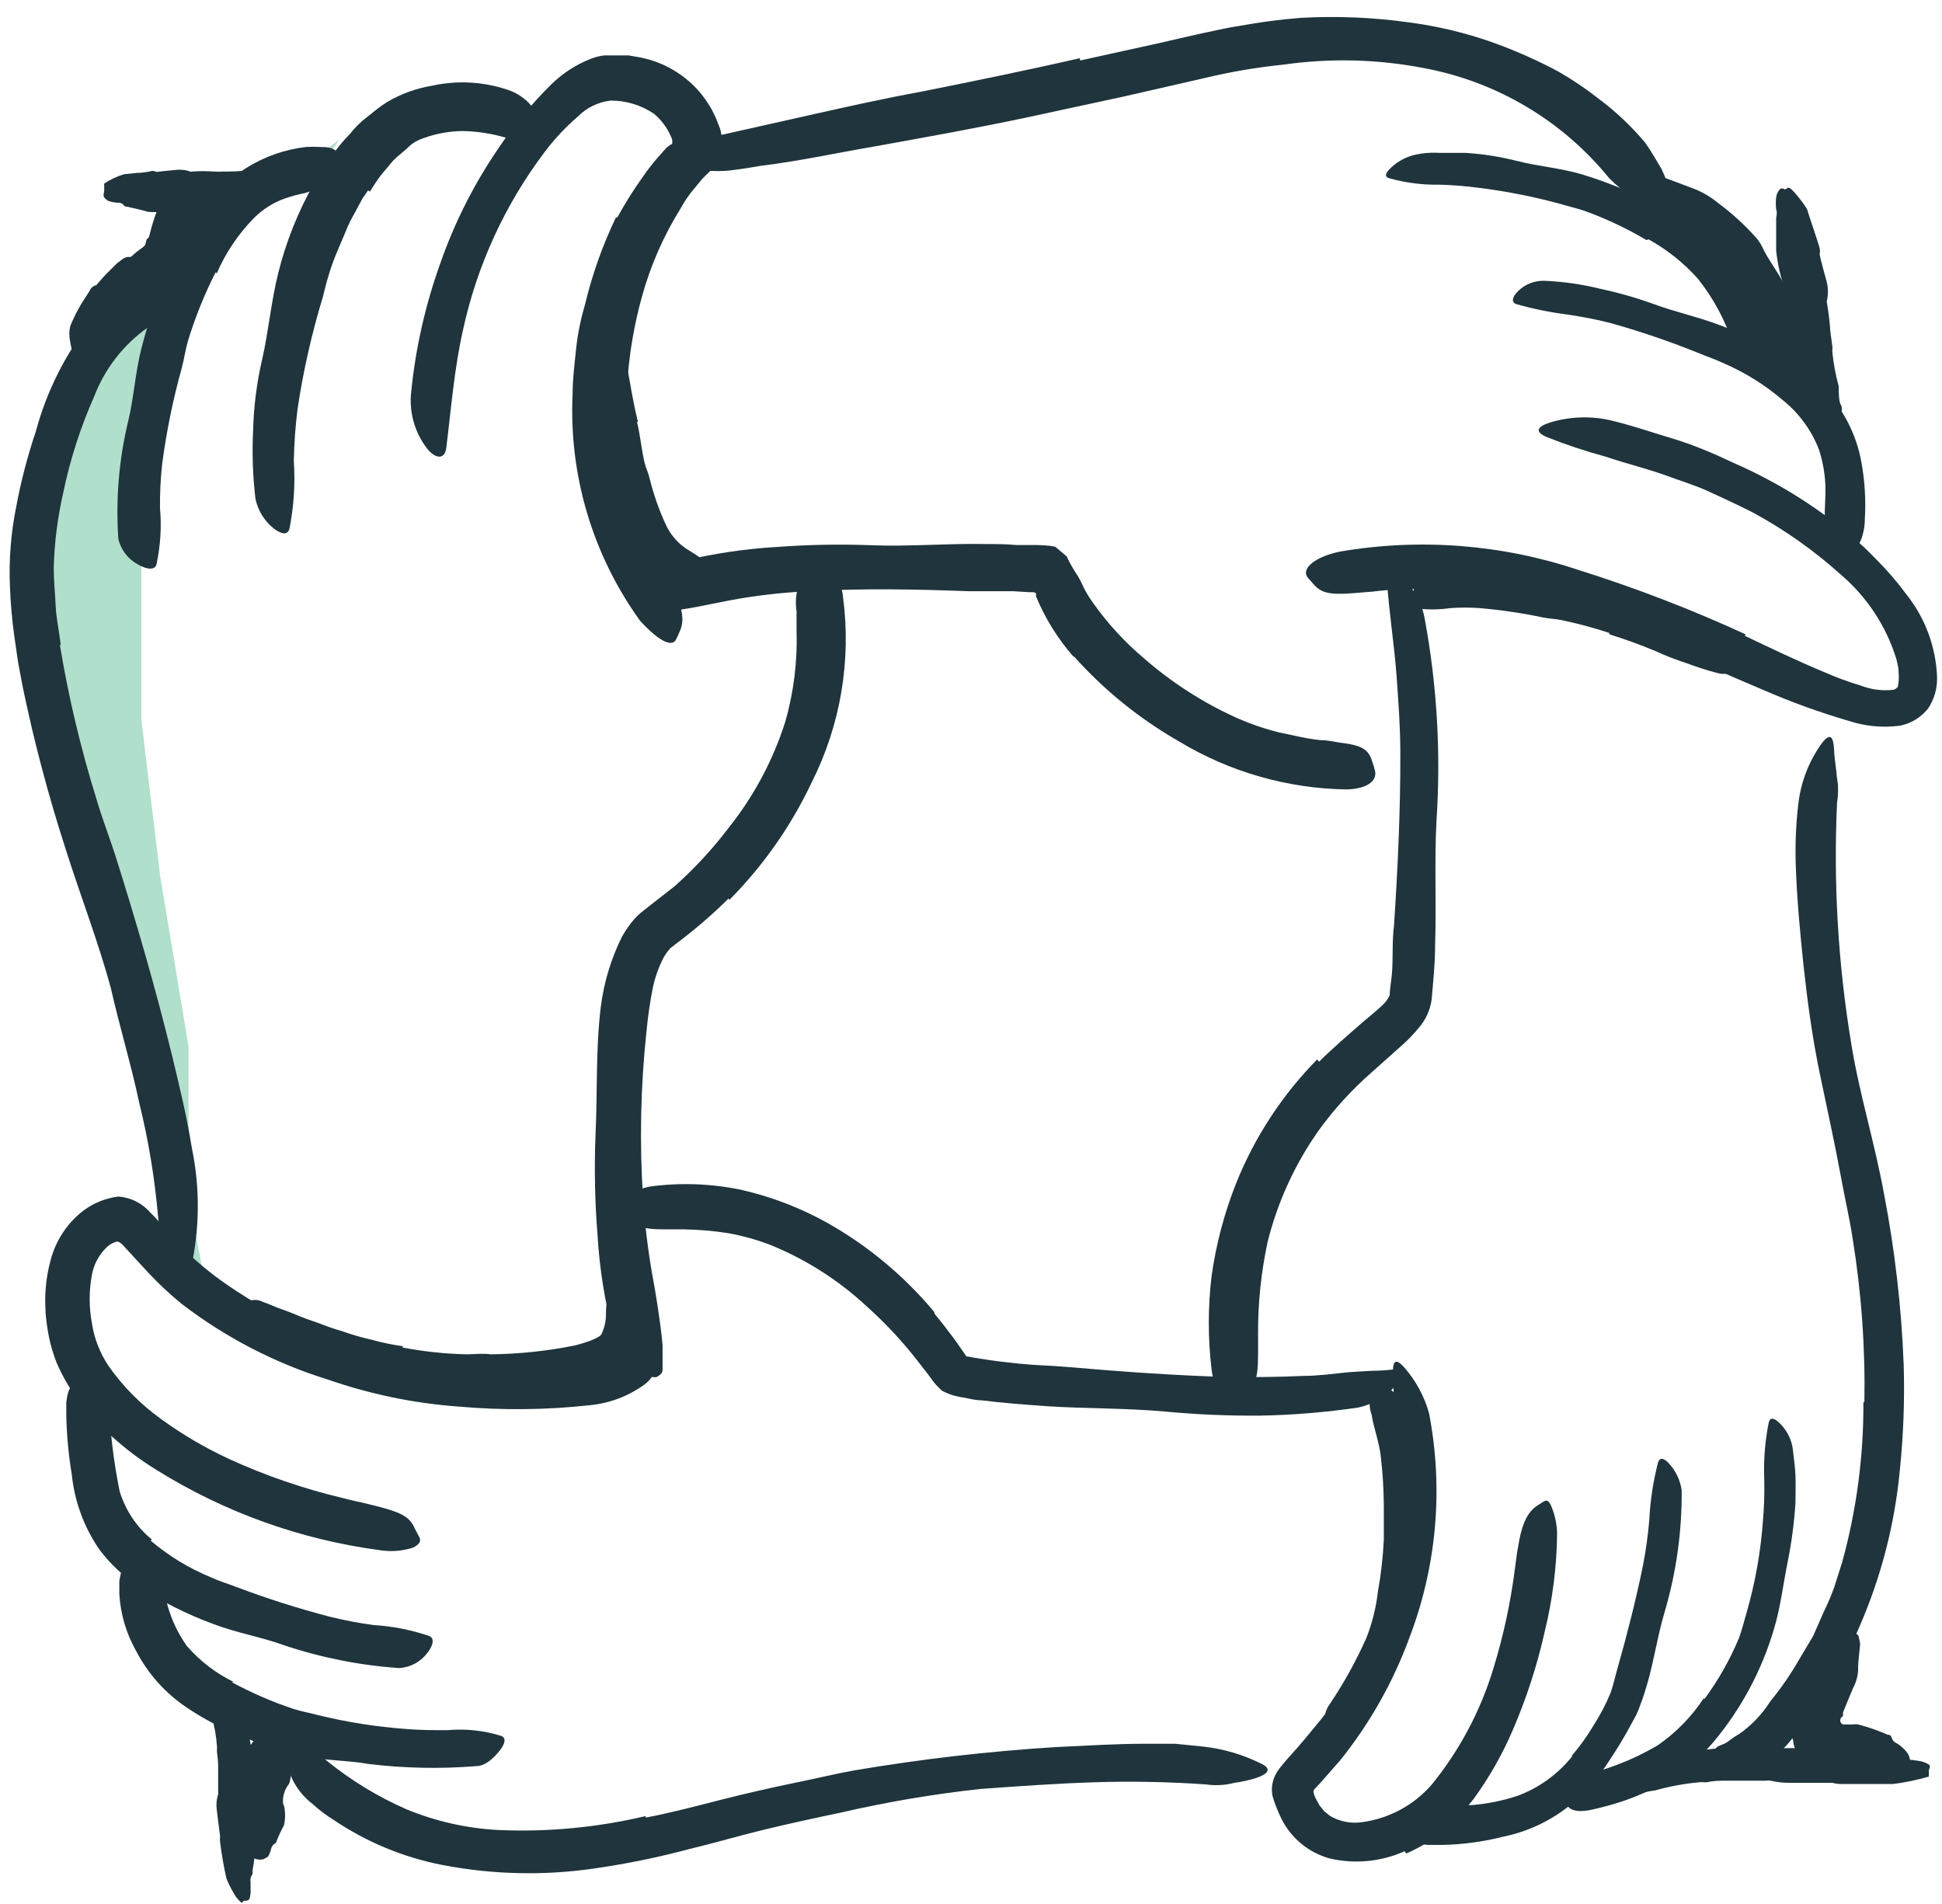
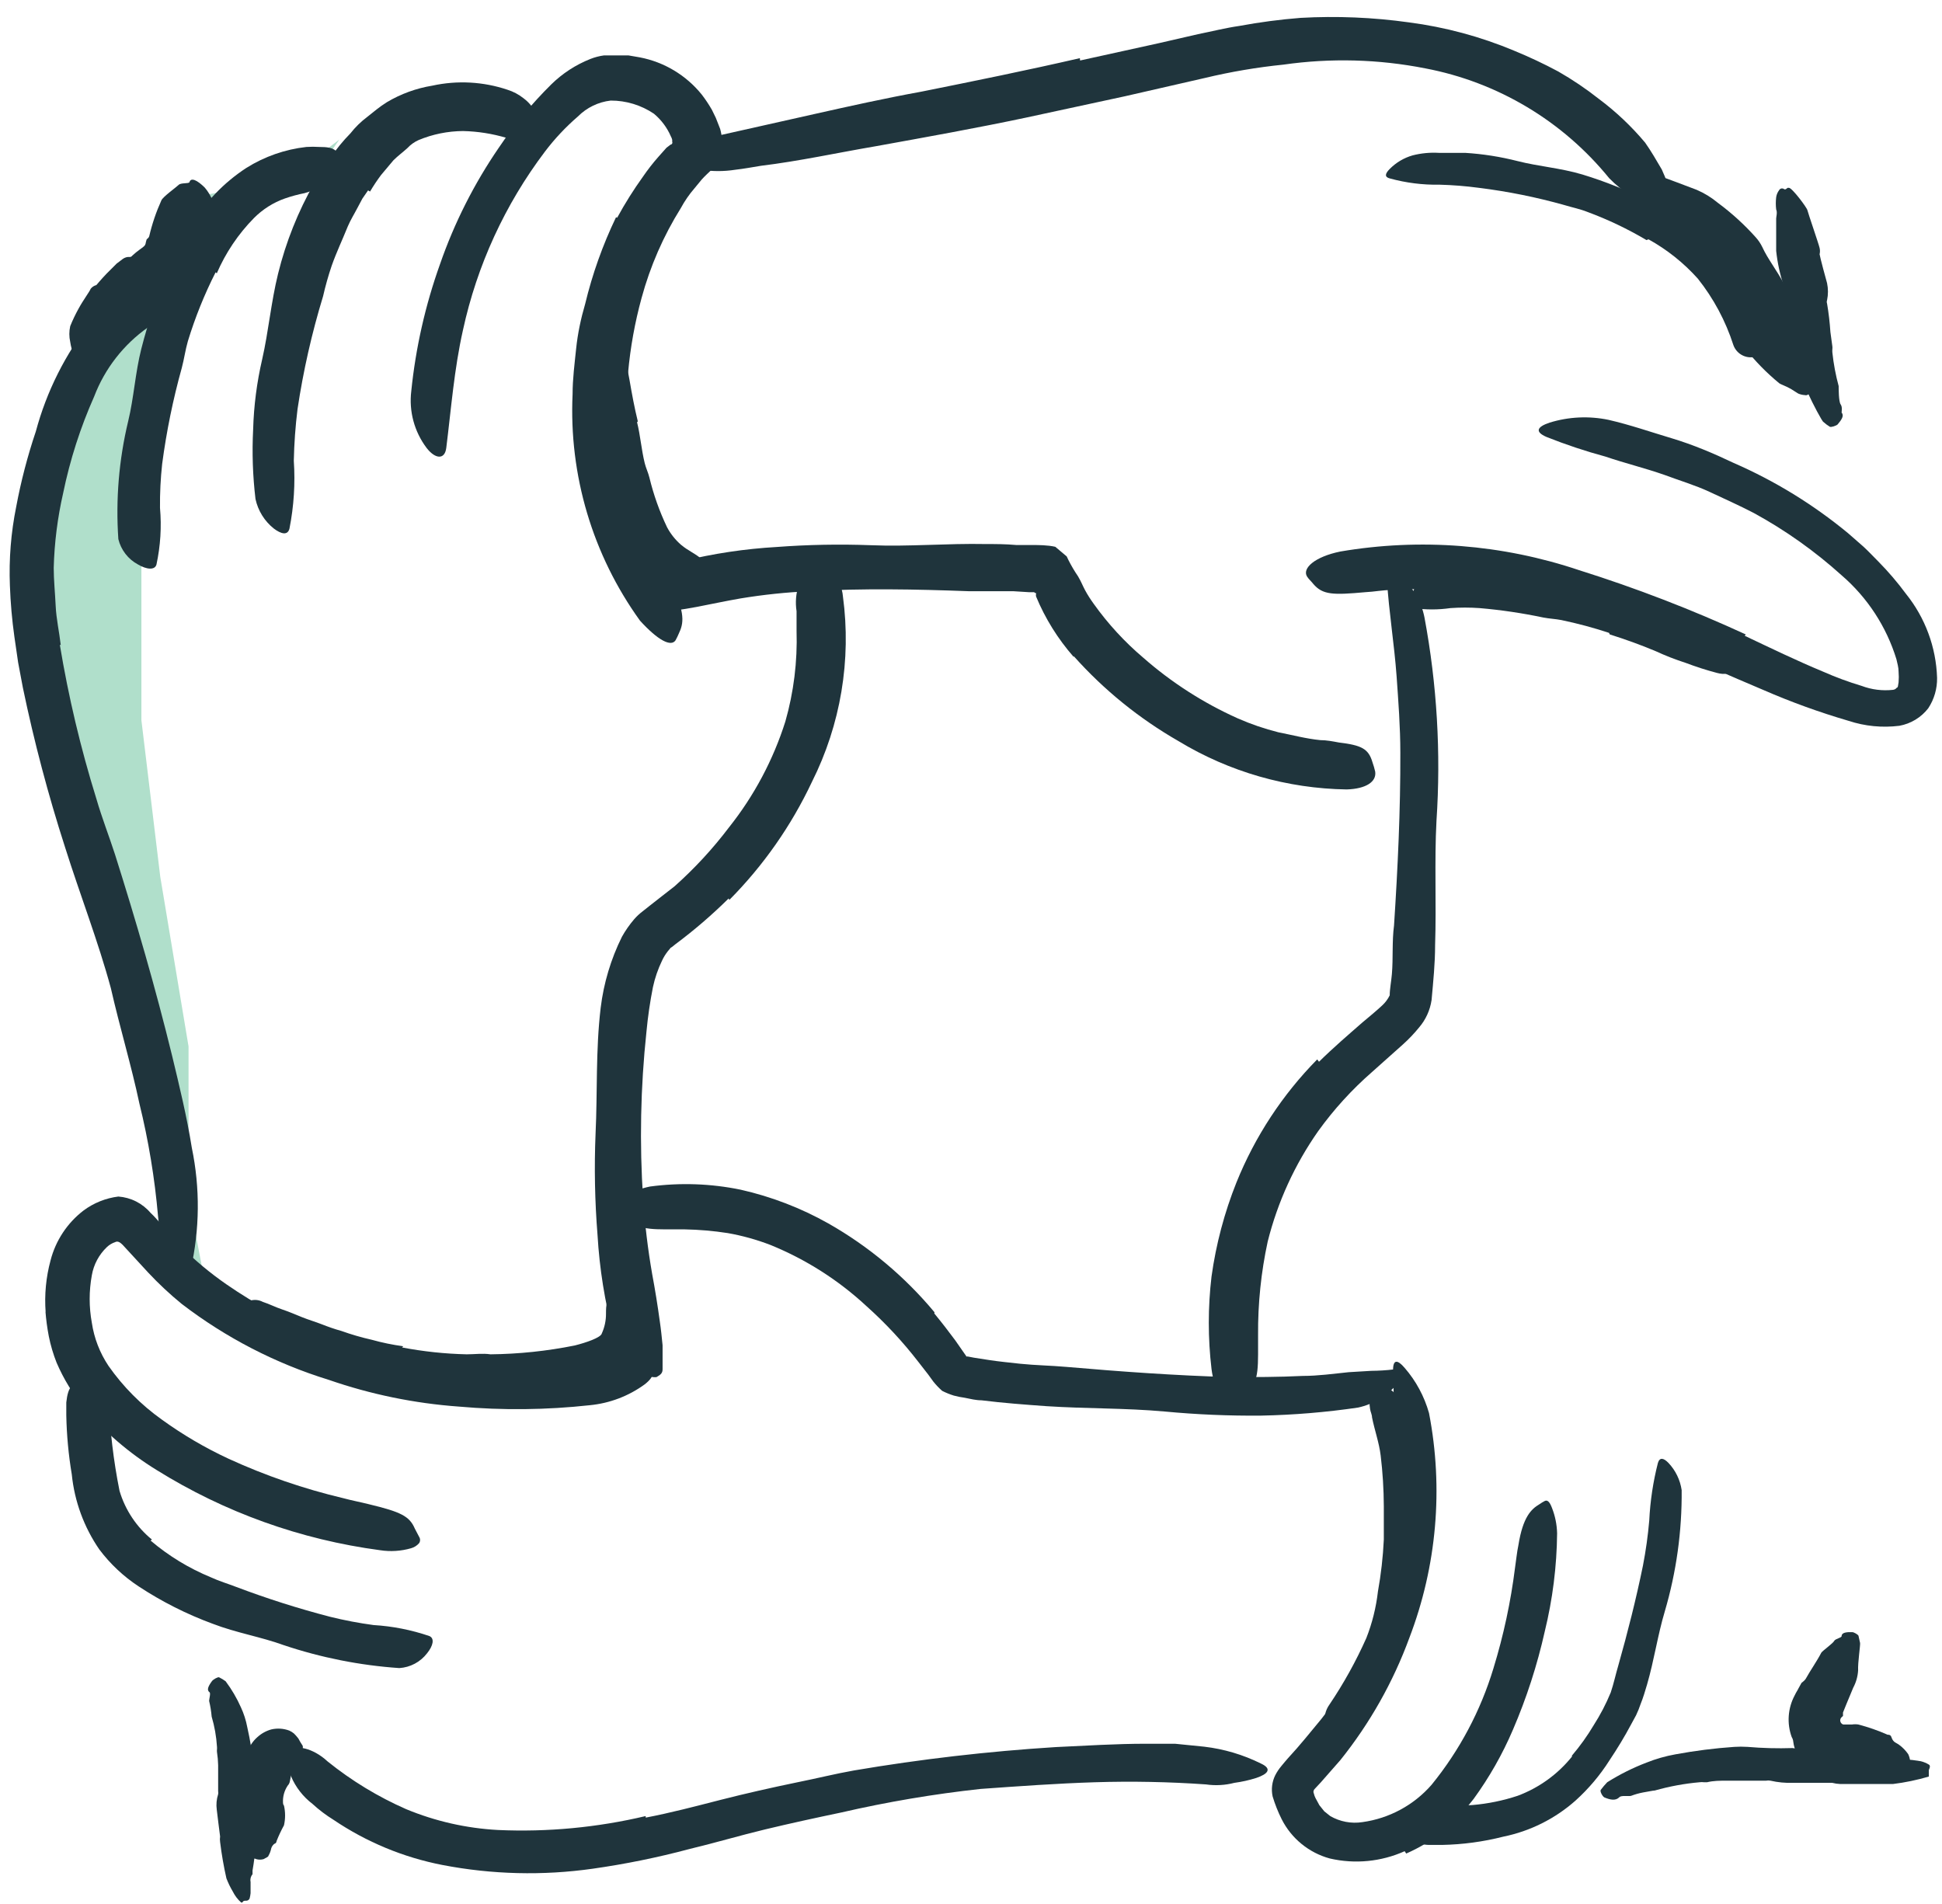
<svg xmlns="http://www.w3.org/2000/svg" width="103" height="101" viewBox="0 0 103 101" fill="none">
  <path d="M3.568 19.363L10 10.5L16.699 9.267L18 7.4L10 13.5L7.5 24.5V38.2L8.5 46.5L10 55.5V63.5L11.061 69L8.5 65.5V60L2 29.863L3.568 19.363Z" fill="#B0DFCB" />
  <path d="M16.062 93.023C16.218 93.023 16.062 93.294 15.822 93.576C15.68 93.697 15.518 93.792 15.343 93.857H14.989C14.887 93.806 14.783 93.761 14.676 93.722C14.603 93.722 14.53 93.722 14.499 93.722C14.537 93.668 14.572 93.613 14.603 93.555C14.666 93.451 14.697 93.43 14.728 93.367C14.749 93.316 14.766 93.264 14.78 93.211C14.782 93.187 14.782 93.162 14.78 93.138C14.78 93.055 14.78 93.138 14.78 93.138C14.809 93.2 14.848 93.256 14.895 93.305C14.978 93.43 15.041 93.451 15.187 93.576C15.251 93.639 15.325 93.692 15.406 93.732C15.479 93.732 15.572 93.816 15.541 93.816C15.541 93.816 15.541 93.909 15.489 93.982C15.437 94.055 15.416 94.295 15.374 94.472C15.36 94.558 15.32 94.638 15.26 94.701C15.08 94.968 14.992 95.287 15.01 95.608C15.01 95.608 15.01 95.712 15.062 95.764C15.14 96.107 15.14 96.463 15.062 96.806C14.913 97.079 14.78 97.361 14.666 97.65C14.666 97.65 14.666 97.744 14.582 97.775C14.499 97.807 14.405 97.942 14.384 98.036C14.357 98.171 14.308 98.302 14.239 98.421C14.239 98.484 14.082 98.536 13.988 98.599C13.856 98.639 13.714 98.639 13.582 98.599C13.488 98.536 13.342 98.599 13.228 98.599H13.092C12.87 98.358 12.687 98.083 12.55 97.786L12.488 97.213C12.488 96.921 12.425 96.619 12.404 96.556C12.384 96.494 12.404 96.421 12.477 96.358C12.55 96.296 12.384 95.441 12.394 95.399C12.404 95.358 12.394 95.014 12.571 94.847C12.58 94.831 12.585 94.813 12.585 94.795C12.585 94.777 12.58 94.759 12.571 94.743C12.596 94.384 12.68 94.032 12.821 93.701C12.884 93.534 12.905 93.347 12.967 93.149C12.967 93.149 13.019 93.149 13.04 93.065C13.061 92.982 13.113 92.982 13.123 92.94C13.222 92.626 13.406 92.344 13.655 92.127C13.866 91.936 14.12 91.796 14.395 91.721C14.71 91.649 15.04 91.671 15.343 91.784C15.433 91.824 15.517 91.877 15.593 91.94C15.675 92.022 15.751 92.109 15.822 92.2C15.892 92.333 15.968 92.462 16.052 92.586C16.093 92.659 15.999 93.013 16.062 93.023Z" fill="#1F343C" />
  <path d="M33.788 22.393C33.965 23.101 34.017 23.841 34.194 24.56C34.257 24.821 34.382 25.071 34.444 25.331C34.664 26.24 34.978 27.124 35.382 27.968C35.57 28.32 35.821 28.634 36.122 28.895C36.507 29.218 36.872 29.354 37.164 29.614C37.268 29.708 37.258 30.094 37.028 30.448C36.91 30.649 36.728 30.804 36.51 30.889C36.293 30.974 36.053 30.984 35.83 30.917C35.167 30.587 34.599 30.092 34.184 29.479C33.803 28.947 33.524 28.35 33.36 27.718C33.162 26.988 32.808 26.321 32.61 25.634C32.396 24.853 32.233 24.059 32.12 23.258C32.12 22.758 32.047 22.216 32.006 21.778C32.006 21.028 32.006 20.277 32.006 19.538C31.964 18.962 31.964 18.384 32.006 17.808C32.016 17.678 32.036 17.549 32.068 17.422C32.214 16.943 32.37 16.818 32.6 16.807C32.651 16.797 32.704 16.797 32.756 16.807C32.923 16.807 32.975 17.047 32.996 17.36C33.071 18.305 33.203 19.244 33.392 20.173C33.517 20.903 33.652 21.632 33.829 22.351L33.788 22.393Z" fill="#1F343C" />
  <path d="M10.049 9.659C10.122 9.399 10.456 9.545 10.862 9.951C11.039 10.159 11.18 10.395 11.279 10.649C11.289 10.805 11.289 10.962 11.279 11.118C11.279 11.118 11.164 11.337 11.081 11.535C11.018 11.687 10.986 11.85 10.987 12.014C10.998 12.206 10.97 12.397 10.904 12.577L10.685 13.557C10.561 14.064 10.338 14.543 10.028 14.963C9.896 15.15 9.726 15.307 9.528 15.422C9.018 15.71 8.546 16.061 8.121 16.464C8.059 16.464 7.986 16.547 7.975 16.672C7.965 16.797 7.736 16.995 7.527 17.214C7.393 17.381 7.239 17.532 7.069 17.662C6.743 17.819 6.444 18.026 6.183 18.277C6.183 18.277 6.183 18.371 6.027 18.36C5.87 18.35 5.756 18.475 5.683 18.579C5.61 18.683 5.454 18.829 5.308 18.965C5.191 19.037 5.064 19.093 4.933 19.132C4.769 19.141 4.607 19.093 4.474 18.996C4.401 18.881 4.214 18.902 4.078 18.871H3.932C3.831 18.635 3.761 18.386 3.724 18.131C3.662 17.857 3.662 17.572 3.724 17.298C3.854 16.976 4.003 16.663 4.172 16.36C4.422 15.901 4.755 15.464 4.808 15.318C4.883 15.22 4.99 15.15 5.11 15.12C5.11 15.12 5.381 14.797 5.652 14.515L6.194 13.973C6.433 13.817 6.579 13.598 6.892 13.63C6.917 13.628 6.941 13.62 6.963 13.607C6.984 13.595 7.003 13.577 7.017 13.557C7.298 13.296 7.517 13.171 7.632 13.067C7.746 12.963 7.715 12.879 7.767 12.733C7.819 12.588 7.767 12.733 7.83 12.65C7.868 12.621 7.897 12.581 7.913 12.535C8.065 11.88 8.282 11.241 8.559 10.628C8.632 10.441 9.351 9.93 9.476 9.805C9.601 9.68 10.018 9.753 10.049 9.659Z" fill="#1F343C" />
  <path d="M32.172 71.494L32.631 71.578C32.683 71.578 32.725 71.578 32.777 71.578C32.927 71.624 33.08 71.659 33.235 71.682C33.235 71.682 33.308 71.682 33.287 71.682C33.267 71.682 33.215 71.567 33.287 71.578C33.499 71.622 33.705 71.688 33.902 71.775C34.204 71.9 34.475 72.099 34.444 72.213C34.413 72.328 34.444 72.401 34.298 72.526C34.209 72.626 34.103 72.71 33.986 72.776C33.831 72.873 33.644 72.907 33.465 72.87C33.277 72.87 33.162 72.932 33.027 72.943C32.885 72.952 32.742 72.952 32.6 72.943H32.36C32.245 72.943 32.131 72.943 32.079 72.995C32.072 73.001 32.067 73.008 32.063 73.016C32.059 73.024 32.057 73.033 32.057 73.042C32.057 73.05 32.059 73.059 32.063 73.067C32.067 73.075 32.072 73.083 32.079 73.088L32.026 73.047H31.974H31.578C31.473 73.067 31.364 73.055 31.265 73.013C31.166 72.97 31.083 72.898 31.026 72.807C30.972 72.671 30.957 72.523 30.983 72.38C31.009 72.236 31.074 72.103 31.172 71.994C31.24 71.913 31.317 71.84 31.401 71.775L31.62 71.65C31.793 71.572 31.982 71.532 32.172 71.536V71.494Z" fill="#1F343C" />
  <path d="M21.324 71.464C22.455 71.68 23.602 71.802 24.752 71.828C25.18 71.828 25.596 71.766 26.013 71.828C27.515 71.813 29.012 71.656 30.484 71.359C31.067 71.213 31.88 70.942 31.922 70.713C32.069 70.386 32.144 70.03 32.141 69.671C32.141 69.473 32.141 69.265 32.203 69.025C32.232 68.718 32.331 68.422 32.495 68.16C32.828 67.868 33.005 68.275 33.172 68.567C33.357 68.674 33.513 68.825 33.625 69.007C33.738 69.189 33.804 69.395 33.818 69.609C33.823 70.194 33.703 70.773 33.464 71.307C33.393 71.469 33.306 71.622 33.203 71.766C33.046 71.957 32.86 72.123 32.651 72.255C32.398 72.402 32.133 72.528 31.859 72.631C30.956 72.958 30.013 73.165 29.056 73.246C27.941 73.339 26.805 73.6 25.669 73.641C24.418 73.699 23.163 73.657 21.918 73.516C21.147 73.412 20.386 73.318 19.636 73.141C19.062 73.027 18.495 72.881 17.937 72.704C17.376 72.541 16.823 72.35 16.28 72.13C15.416 71.828 14.582 71.495 13.738 71.088C13.556 71.002 13.382 70.901 13.217 70.786C12.613 70.328 12.508 70.067 12.696 69.598C12.748 69.484 12.779 69.379 12.831 69.275C12.96 69.115 13.141 69.004 13.342 68.962C13.544 68.92 13.754 68.95 13.936 69.046C14.29 69.161 14.603 69.327 14.978 69.452C15.353 69.577 15.655 69.713 16.02 69.859C16.385 70.005 16.718 70.099 17.062 70.234C17.406 70.369 17.76 70.494 18.104 70.588C18.632 70.777 19.172 70.934 19.719 71.057C20.267 71.21 20.824 71.325 21.387 71.401L21.324 71.464Z" fill="#1F343C" />
  <path d="M75.062 81.04C74.975 82.047 74.836 83.049 74.646 84.041C74.562 84.396 74.531 84.771 74.448 85.083C74.094 86.34 73.608 87.555 72.999 88.71C72.666 89.189 72.436 89.752 72.093 90.179C71.874 90.471 71.686 90.794 71.447 91.065C71.196 91.336 70.924 91.587 70.634 91.815C70.457 91.951 70.321 91.763 70.279 91.45C70.245 91.27 70.247 91.085 70.286 90.906C70.326 90.726 70.401 90.557 70.509 90.408C71.263 89.29 71.919 88.108 72.468 86.876C72.78 86.083 72.986 85.253 73.083 84.406C73.247 83.497 73.351 82.578 73.395 81.655C73.395 81.072 73.395 80.478 73.395 79.883C73.391 78.985 73.336 78.087 73.228 77.195C73.145 76.507 72.905 75.851 72.77 75.173C72.77 75.028 72.687 74.882 72.666 74.725C72.582 74.163 72.666 73.965 73.072 73.787C73.159 73.74 73.25 73.698 73.343 73.662C73.645 73.569 73.948 73.756 74.125 74.152C74.642 75.371 74.935 76.674 74.99 77.997C75.073 79.006 75.094 80.019 75.052 81.03L75.062 81.04Z" fill="#1F343C" />
  <path d="M97.676 86.772C97.676 86.584 97.936 86.553 98.238 86.563C98.332 86.563 98.561 86.699 98.572 86.761C98.582 86.824 98.634 87.022 98.655 87.136C98.676 87.251 98.53 88.178 98.551 88.595C98.531 88.916 98.442 89.229 98.29 89.512L97.926 90.388L97.749 90.825C97.749 90.961 97.749 90.94 97.749 90.992C97.749 91.044 97.749 90.992 97.686 91.065C97.654 91.091 97.63 91.125 97.615 91.164C97.601 91.202 97.597 91.244 97.605 91.285C97.612 91.325 97.631 91.363 97.658 91.394C97.685 91.425 97.72 91.448 97.759 91.461C97.759 91.461 97.759 91.461 97.853 91.461C97.947 91.461 97.999 91.461 98.061 91.461H98.228C98.338 91.444 98.451 91.444 98.561 91.461C99.093 91.6 99.612 91.781 100.114 92.003C100.187 92.003 100.281 92.003 100.323 92.149C100.416 92.42 100.583 92.43 100.719 92.534C100.909 92.672 101.074 92.841 101.208 93.034C101.267 93.159 101.303 93.293 101.312 93.43C101.312 93.545 101.114 93.733 101.073 93.743C101.031 93.754 100.927 93.92 100.854 94.014L100.781 94.118C100.781 94.118 100.468 94.118 100.187 94.191C100.062 94.221 99.94 94.263 99.822 94.316C99.764 94.326 99.704 94.326 99.645 94.316C99.462 94.297 99.276 94.297 99.093 94.316C98.831 94.328 98.57 94.356 98.311 94.4C98.292 94.41 98.271 94.415 98.249 94.415C98.227 94.415 98.206 94.41 98.186 94.4L97.947 94.337C97.56 94.338 97.176 94.275 96.811 94.149C96.428 94.022 96.073 93.82 95.769 93.555C95.403 93.265 95.167 92.842 95.112 92.378C95.105 92.289 95.076 92.203 95.029 92.128C94.898 91.769 94.845 91.387 94.872 91.007C94.899 90.626 95.006 90.255 95.185 89.919C95.279 89.721 95.331 89.669 95.383 89.554L95.55 89.252C95.55 89.252 95.623 89.2 95.654 89.168C95.698 89.132 95.736 89.09 95.769 89.043C96.029 88.575 96.352 88.126 96.602 87.647C96.675 87.543 97.217 87.157 97.28 87.032C97.342 86.907 97.676 86.865 97.676 86.772Z" fill="#1F343C" />
  <path d="M85.338 33.564C84.511 33.291 83.669 33.065 82.816 32.887C82.504 32.825 82.181 32.814 81.858 32.752C80.74 32.516 79.609 32.349 78.471 32.251C77.957 32.215 77.442 32.215 76.929 32.251C76.279 32.345 75.619 32.345 74.97 32.251C74.553 32.158 75.032 30.605 75.793 30.553C77.189 30.466 78.59 30.56 79.961 30.834C80.784 31.001 81.649 31.001 82.493 31.136C83.418 31.295 84.333 31.507 85.234 31.772C85.797 31.928 86.338 32.126 86.88 32.314C87.704 32.616 88.506 32.97 89.298 33.356C89.913 33.637 90.528 33.887 91.121 34.21C91.254 34.274 91.379 34.351 91.497 34.44C91.934 34.783 92.018 34.971 91.924 35.305L91.861 35.523C91.757 35.742 91.455 35.794 91.069 35.69C90.508 35.543 89.955 35.365 89.412 35.159C88.865 34.983 88.329 34.774 87.808 34.533C87.016 34.2 86.203 33.908 85.38 33.648L85.338 33.564Z" fill="#1F343C" />
  <path d="M87.682 10.378C87.463 10.295 87.422 10.045 87.432 9.722C87.432 9.607 87.578 9.388 87.661 9.388C87.821 9.378 87.981 9.378 88.141 9.388C88.224 9.388 89.527 9.899 89.985 10.066C90.396 10.242 90.778 10.477 91.121 10.764C91.849 11.302 92.519 11.913 93.122 12.587C93.26 12.741 93.376 12.912 93.466 13.098C93.778 13.775 94.216 14.286 94.653 15.12C94.716 15.245 94.747 15.38 94.872 15.463C95.078 15.768 95.236 16.102 95.341 16.453C95.428 16.641 95.498 16.837 95.55 17.037C95.687 17.533 95.909 18.002 96.206 18.423C96.206 18.506 96.352 18.558 96.321 18.704C96.258 19.017 96.415 19.163 96.519 19.35C96.663 19.615 96.755 19.905 96.79 20.205C96.79 20.351 96.686 20.549 96.54 20.726C96.495 20.779 96.436 20.82 96.37 20.844C96.305 20.868 96.233 20.874 96.165 20.861C96.04 20.788 95.925 20.924 95.841 20.955C95.804 20.965 95.764 20.965 95.727 20.955C95.605 20.948 95.485 20.92 95.373 20.872L94.977 20.622C94.695 20.465 94.414 20.371 94.372 20.33C93.694 19.774 93.079 19.145 92.538 18.454C92.449 18.305 92.395 18.137 92.382 17.964L91.965 17.058L91.725 16.589L91.621 16.401C91.594 16.308 91.559 16.218 91.517 16.13C91.451 16.006 91.429 15.863 91.454 15.724C91.452 15.661 91.426 15.602 91.382 15.557C91.09 15.172 90.829 14.692 90.527 14.244C90.358 14.023 90.177 13.81 89.985 13.608C89.958 13.566 89.937 13.521 89.923 13.473C89.9 13.41 89.868 13.35 89.829 13.296C89.431 12.775 88.992 12.287 88.516 11.837C88.343 11.508 88.148 11.191 87.932 10.889C87.859 10.795 87.766 10.399 87.682 10.378Z" fill="#1F343C" />
  <path d="M38.643 47.653C37.76 48.527 36.816 49.339 35.819 50.081L35.652 50.216L35.569 50.268C35.569 50.268 35.475 50.394 35.423 50.446C35.299 50.603 35.194 50.774 35.11 50.956C34.896 51.401 34.735 51.87 34.631 52.352C34.476 53.135 34.361 53.924 34.287 54.718C33.972 57.667 33.913 60.637 34.11 63.596C34.201 64.927 34.361 66.252 34.589 67.567C34.746 68.4 34.881 69.244 34.996 70.088C35.058 70.505 35.1 70.922 35.142 71.349V71.974C35.142 72.193 35.142 72.412 35.142 72.621C35.142 72.829 35.037 72.912 34.819 73.037C34.595 73.06 34.372 72.996 34.193 72.86C33.791 72.642 33.438 72.345 33.153 71.987C32.868 71.629 32.659 71.217 32.536 70.776C32.079 69.051 31.796 67.285 31.692 65.503C31.548 63.711 31.513 61.912 31.588 60.116C31.692 57.959 31.588 55.718 31.859 53.447C32.019 52.138 32.4 50.866 32.985 49.685C33.169 49.355 33.385 49.045 33.631 48.758C33.768 48.599 33.922 48.456 34.089 48.33L34.443 48.049C34.902 47.695 35.34 47.34 35.777 47.007C36.839 46.061 37.806 45.014 38.664 43.881C39.996 42.207 41.009 40.303 41.654 38.264C42.099 36.703 42.299 35.083 42.248 33.46C42.248 33.106 42.248 32.752 42.248 32.418C42.175 31.95 42.215 31.472 42.363 31.022C42.542 30.732 42.798 30.497 43.103 30.344C43.249 30.271 43.374 30.178 43.489 30.126C43.603 30.073 43.864 30.126 44.114 30.386C44.46 30.715 44.671 31.161 44.708 31.637C45.161 35.007 44.587 38.435 43.061 41.474C41.969 43.792 40.489 45.906 38.685 47.726L38.643 47.653Z" fill="#1F343C" />
  <path d="M3.172 34.189C3.63 36.954 4.277 39.683 5.11 42.359C5.412 43.401 5.777 44.318 6.1 45.318C7.204 48.809 8.246 52.383 9.132 56.01C9.518 57.615 9.914 59.24 10.174 60.876C10.617 63.009 10.596 65.213 10.112 67.337C9.955 68.004 9.559 67.795 9.184 67.191C8.734 66.36 8.461 65.445 8.382 64.503C8.207 62.486 7.876 60.486 7.392 58.521C6.965 56.5 6.35 54.478 5.881 52.415C5.214 49.945 4.245 47.455 3.453 44.943C2.556 42.161 1.808 39.333 1.213 36.471L0.962 35.138L0.765 33.783C0.637 32.878 0.557 31.966 0.525 31.053C0.469 29.655 0.581 28.256 0.858 26.884C1.111 25.528 1.459 24.191 1.9 22.883C2.47 20.759 3.466 18.774 4.829 17.047C5.171 16.659 5.555 16.309 5.975 16.005C6.337 15.771 6.725 15.578 7.131 15.432C7.426 15.369 7.727 15.341 8.028 15.349C8.214 15.363 8.394 15.417 8.558 15.507C8.721 15.597 8.864 15.721 8.976 15.87C9.064 15.969 9.14 16.078 9.205 16.193C9.268 16.37 9.111 16.526 8.861 16.724C8.715 16.822 8.561 16.909 8.403 16.985C8.229 17.124 8.044 17.25 7.85 17.36C6.555 18.271 5.56 19.548 4.995 21.028C4.263 22.673 3.711 24.392 3.349 26.155C3.052 27.455 2.885 28.782 2.849 30.115C2.849 30.761 2.922 31.459 2.953 32.136C2.984 32.814 3.14 33.502 3.224 34.221L3.172 34.189Z" fill="#1F343C" />
  <path d="M11.435 14.443C10.841 15.614 10.35 16.834 9.966 18.09C9.83 18.559 9.768 19.038 9.643 19.507C9.177 21.179 8.829 22.882 8.601 24.603C8.516 25.378 8.478 26.157 8.486 26.937C8.575 27.941 8.511 28.953 8.299 29.938C8.215 30.251 7.778 30.209 7.319 29.938C7.061 29.8 6.834 29.609 6.655 29.377C6.475 29.145 6.346 28.878 6.277 28.594C6.132 26.495 6.307 24.387 6.798 22.341C7.1 21.101 7.173 19.768 7.496 18.496C7.853 17.097 8.32 15.727 8.893 14.401C9.251 13.56 9.669 12.745 10.143 11.963C10.868 10.734 11.866 9.689 13.061 8.909C14.026 8.302 15.116 7.921 16.25 7.794C16.479 7.779 16.708 7.779 16.937 7.794C17.761 7.794 17.865 7.961 18.125 8.503C18.177 8.628 18.25 8.743 18.302 8.857C18.341 8.955 18.352 9.061 18.333 9.164C18.315 9.267 18.268 9.363 18.198 9.441C18.002 9.672 17.734 9.829 17.438 9.889C16.968 10.014 16.52 10.118 16.156 10.243C15.802 10.313 15.454 10.407 15.114 10.525C14.493 10.743 13.931 11.1 13.467 11.567C12.636 12.413 11.968 13.405 11.498 14.495L11.435 14.443Z" fill="#1F343C" />
  <path d="M19.522 10.097L19.22 10.534L18.959 11.024C18.792 11.347 18.594 11.66 18.448 12.004C18.167 12.702 17.844 13.379 17.594 14.088C17.413 14.621 17.26 15.164 17.135 15.713C16.537 17.671 16.084 19.67 15.781 21.695C15.668 22.604 15.602 23.519 15.583 24.435C15.664 25.639 15.587 26.847 15.354 28.03C15.26 28.416 14.905 28.322 14.52 28.03C14.027 27.636 13.685 27.084 13.551 26.467C13.405 25.243 13.363 24.009 13.426 22.778C13.461 21.526 13.622 20.279 13.905 19.058C14.239 17.599 14.374 16.036 14.749 14.515C15.164 12.833 15.809 11.216 16.666 9.711C16.925 9.236 17.217 8.779 17.542 8.346C17.85 7.892 18.199 7.466 18.584 7.075C18.843 6.745 19.144 6.45 19.48 6.199C19.813 5.939 20.105 5.678 20.522 5.418C21.262 4.978 22.079 4.681 22.929 4.543C24.255 4.253 25.634 4.328 26.92 4.761C27.227 4.858 27.513 5.01 27.764 5.209C28.119 5.471 28.384 5.834 28.525 6.251C28.559 6.522 28.504 6.796 28.369 7.033C28.32 7.131 28.264 7.225 28.202 7.314C28.098 7.45 27.931 7.471 27.691 7.45C27.412 7.443 27.135 7.397 26.868 7.314C26.117 7.09 25.339 6.967 24.555 6.95C23.746 6.956 22.946 7.118 22.2 7.429C21.975 7.53 21.773 7.675 21.606 7.856C21.366 8.075 21.106 8.263 20.866 8.502L20.209 9.284C19.999 9.565 19.805 9.857 19.626 10.159L19.522 10.097Z" fill="#1F343C" />
  <path d="M32.735 11.545C33.147 10.787 33.607 10.057 34.11 9.357C34.359 8.993 34.631 8.645 34.923 8.314L35.35 7.835L35.569 7.668C35.632 7.668 35.684 7.595 35.653 7.523C35.657 7.488 35.657 7.453 35.653 7.418C35.639 7.352 35.614 7.289 35.58 7.231C35.38 6.766 35.072 6.356 34.684 6.032C34.007 5.575 33.208 5.331 32.391 5.334C31.732 5.409 31.118 5.707 30.651 6.178C30.003 6.737 29.416 7.362 28.9 8.044C26.783 10.845 25.3 14.074 24.555 17.505C24.086 19.59 23.93 21.674 23.669 23.758C23.586 24.404 23.075 24.341 22.627 23.758C21.974 22.894 21.682 21.81 21.814 20.736C22.048 18.442 22.559 16.185 23.336 14.014C24.096 11.821 25.148 9.739 26.462 7.825C27.273 6.621 28.202 5.501 29.234 4.48C29.831 3.893 30.539 3.433 31.318 3.125C31.549 3.034 31.791 2.971 32.037 2.938H32.433H32.735H33.329L33.933 3.042C35.226 3.29 36.388 3.988 37.216 5.011C37.415 5.269 37.596 5.541 37.758 5.824L37.966 6.251L38.195 6.835C38.303 7.221 38.331 7.625 38.279 8.023C38.263 8.116 38.235 8.208 38.195 8.294V8.367C38.195 8.367 38.331 8.367 38.258 8.367L38.174 8.481L37.81 8.94C37.612 9.127 37.372 9.346 37.216 9.523L36.83 9.992C36.553 10.312 36.312 10.662 36.111 11.034C35.186 12.514 34.484 14.122 34.027 15.807C33.316 18.404 33.072 21.107 33.308 23.789C33.577 25.812 34.138 27.785 34.975 29.645C35.153 30.062 35.382 30.437 35.559 30.844C36.257 32.334 36.32 32.928 36.028 33.543C35.97 33.685 35.904 33.825 35.83 33.959C35.59 34.324 34.892 33.959 33.944 32.917C31.429 29.431 30.17 25.196 30.369 20.902C30.369 20.1 30.474 19.298 30.557 18.495C30.64 17.693 30.807 16.901 31.036 16.119C31.417 14.534 31.966 12.994 32.672 11.524L32.735 11.545Z" fill="#1F343C" />
  <path d="M56.941 34.835C56.108 33.884 55.435 32.804 54.951 31.636C54.94 31.588 54.94 31.538 54.951 31.49C54.951 31.407 54.888 31.49 54.857 31.407H54.774H54.565L53.732 31.355C52.95 31.355 52.148 31.355 51.366 31.355C48.573 31.25 45.76 31.198 42.957 31.355C41.721 31.409 40.489 31.538 39.268 31.74C38.486 31.876 37.715 32.042 36.955 32.188C36.194 32.334 35.433 32.428 34.683 32.532C34.214 32.595 34.078 32.126 34.329 31.49C34.494 31.083 34.747 30.717 35.069 30.418C35.391 30.119 35.775 29.895 36.194 29.76C37.835 29.358 39.509 29.107 41.196 29.01C42.856 28.885 44.523 28.854 46.187 28.916C48.178 29 50.241 28.812 52.283 28.854C52.825 28.854 53.325 28.854 53.909 28.906H54.732C55.065 28.906 55.566 28.906 55.972 29L56.378 29.343L56.576 29.51L56.67 29.708C56.821 30.007 56.992 30.296 57.181 30.573C57.358 30.875 57.42 31.063 57.556 31.313C57.691 31.563 57.848 31.803 58.014 32.032C58.765 33.085 59.644 34.04 60.63 34.877C62.13 36.195 63.82 37.28 65.642 38.097C66.339 38.404 67.061 38.651 67.799 38.837C68.55 38.983 69.279 39.181 70.029 39.254C70.352 39.254 70.675 39.316 71.009 39.379C72.218 39.524 72.582 39.712 72.791 40.421C72.849 40.584 72.898 40.751 72.937 40.921C73.02 41.463 72.447 41.838 71.426 41.869C68.277 41.822 65.198 40.938 62.506 39.306C60.425 38.113 58.549 36.593 56.952 34.804L56.941 34.835Z" fill="#1F343C" />
  <path d="M57.285 3.209L61.453 2.292L63.538 1.813C64.267 1.667 65.007 1.479 65.736 1.375C66.808 1.176 67.89 1.034 68.977 0.948C70.898 0.84 72.824 0.92 74.729 1.187C76.646 1.436 78.521 1.941 80.304 2.688C81.104 3.016 81.887 3.384 82.649 3.793C83.399 4.222 84.116 4.706 84.795 5.241C85.702 5.918 86.528 6.697 87.255 7.565C87.578 8.023 87.859 8.513 88.14 8.992C88.375 9.5 88.557 10.031 88.682 10.576C88.838 11.254 88.463 11.285 87.765 11.014C86.853 10.679 86.028 10.145 85.348 9.451C82.886 6.418 79.431 4.355 75.594 3.626C73.115 3.137 70.572 3.07 68.07 3.428C66.667 3.57 65.274 3.807 63.902 4.136L59.661 5.106L54.451 6.231C51.794 6.794 49.115 7.273 46.469 7.752C44.385 8.107 42.405 8.544 40.352 8.794C39.904 8.867 39.456 8.951 38.997 9.003C38.396 9.097 37.785 9.097 37.184 9.003C36.857 8.964 36.556 8.804 36.34 8.555C36.245 8.48 36.155 8.4 36.069 8.315C35.892 8.107 36.538 7.575 37.736 7.273L43.218 6.043C45.072 5.627 46.948 5.21 48.844 4.866C51.648 4.303 54.472 3.73 57.275 3.084L57.285 3.209Z" fill="#1F343C" />
  <path d="M87.328 12.734C86.333 12.144 85.287 11.645 84.202 11.243C83.785 11.077 83.389 11.004 82.983 10.879C81.493 10.459 79.975 10.153 78.439 9.962C77.748 9.869 77.052 9.814 76.355 9.795C75.461 9.812 74.57 9.699 73.708 9.462C73.427 9.389 73.458 9.211 73.708 8.961C74.043 8.622 74.459 8.374 74.917 8.242C75.373 8.125 75.844 8.079 76.313 8.107C76.782 8.107 77.241 8.107 77.71 8.107C78.649 8.165 79.58 8.312 80.492 8.544C81.597 8.826 82.764 8.909 83.92 9.253C85.151 9.627 86.347 10.109 87.495 10.691C88.219 11.049 88.915 11.46 89.579 11.921C90.582 12.627 91.481 13.473 92.246 14.432C92.884 15.185 93.408 16.027 93.799 16.933C93.895 17.137 93.972 17.35 94.028 17.569C94.226 18.381 94.028 18.673 93.413 18.84C93.27 18.884 93.124 18.919 92.976 18.944C92.754 18.971 92.531 18.922 92.341 18.804C92.152 18.687 92.008 18.508 91.934 18.298C91.523 17.02 90.884 15.826 90.048 14.776C89.298 13.94 88.414 13.236 87.432 12.692L87.328 12.734Z" fill="#1F343C" />
-   <path d="M94.549 21.216C93.61 20.414 92.556 19.757 91.423 19.267C91.006 19.069 90.568 18.924 90.141 18.746C88.596 18.119 87.016 17.58 85.41 17.131C84.691 16.944 83.951 16.808 83.222 16.694C82.278 16.578 81.344 16.39 80.429 16.131C80.137 16.037 80.21 15.745 80.502 15.454C80.682 15.272 80.896 15.129 81.132 15.033C81.369 14.936 81.622 14.888 81.877 14.891C82.875 14.931 83.867 15.07 84.837 15.308C85.817 15.516 86.781 15.791 87.723 16.131C88.849 16.548 90.078 16.808 91.245 17.256C92.554 17.742 93.805 18.372 94.976 19.132C95.33 19.372 95.664 19.663 96.018 19.924C96.349 20.218 96.662 20.531 96.956 20.862C97.859 21.881 98.468 23.128 98.717 24.467C98.908 25.498 98.971 26.548 98.904 27.593C98.903 27.815 98.875 28.035 98.821 28.25C98.634 29.052 98.321 29.219 97.779 29.292H97.456C97.368 29.282 97.283 29.25 97.21 29.199C97.138 29.148 97.079 29.08 97.039 29C96.9 28.79 96.824 28.544 96.82 28.292C96.727 27.437 96.82 26.676 96.82 25.936C96.811 25.228 96.695 24.526 96.477 23.852C96.079 22.818 95.414 21.909 94.549 21.216V21.216Z" fill="#1F343C" />
  <path d="M92.538 33.72C93.924 34.377 95.299 35.043 96.706 35.627C97.367 35.919 98.046 36.17 98.738 36.377C99.269 36.578 99.841 36.649 100.405 36.586C100.444 36.581 100.482 36.568 100.516 36.549C100.55 36.529 100.58 36.502 100.603 36.471C100.666 36.471 100.666 36.377 100.697 36.19C100.713 35.999 100.713 35.807 100.697 35.617C100.697 35.398 100.634 35.189 100.582 34.96C100.051 33.233 99.044 31.69 97.675 30.511C96.257 29.231 94.694 28.122 93.017 27.207C92.256 26.811 91.464 26.457 90.683 26.092C89.901 25.727 89.078 25.488 88.276 25.186C87.234 24.821 86.192 24.571 85.15 24.216C84.088 23.929 83.045 23.581 82.023 23.174C81.377 22.893 81.534 22.633 82.19 22.414C83.203 22.101 84.279 22.051 85.316 22.268C86.452 22.528 87.557 22.914 88.672 23.247C89.787 23.581 90.87 24.039 91.944 24.55C94.133 25.503 96.178 26.759 98.019 28.28L98.842 29C99.113 29.25 99.363 29.521 99.624 29.781C100.154 30.318 100.645 30.893 101.093 31.5C102.11 32.766 102.688 34.328 102.739 35.95C102.749 36.523 102.586 37.086 102.27 37.565C101.892 38.053 101.346 38.383 100.739 38.493C99.834 38.606 98.916 38.517 98.05 38.232C96.502 37.78 94.985 37.23 93.507 36.586C91.746 35.846 90.016 35.064 88.296 34.356C85.678 33.239 82.965 32.36 80.189 31.73C78.084 31.31 75.934 31.163 73.791 31.292C73.333 31.292 72.885 31.386 72.416 31.407C70.696 31.563 70.154 31.553 69.654 30.969C69.55 30.834 69.404 30.709 69.321 30.573C69.06 30.146 69.717 29.531 71.092 29.25C75.33 28.53 79.679 28.87 83.753 30.24C86.768 31.188 89.719 32.326 92.59 33.647L92.538 33.72Z" fill="#1F343C" />
-   <path d="M98.884 74.36C98.934 71.451 98.725 68.542 98.258 65.67C98.102 64.628 97.852 63.586 97.665 62.544C97.321 60.678 96.914 58.834 96.518 56.937C96.122 55.041 95.862 53.102 95.653 51.185C95.476 49.476 95.309 47.746 95.247 45.975C95.204 44.855 95.249 43.733 95.382 42.619C95.517 41.46 95.947 40.355 96.633 39.41C97.102 38.816 97.237 39.108 97.279 39.764C97.279 40.066 97.352 40.514 97.404 40.983C97.404 41.213 97.487 41.484 97.487 41.744C97.487 42.005 97.487 42.265 97.435 42.557C97.235 46.833 97.486 51.119 98.186 55.343C98.592 57.917 99.436 60.626 99.926 63.325C100.502 66.313 100.851 69.34 100.968 72.38C101.024 74.262 100.954 76.145 100.759 78.018C100.486 80.872 99.762 83.665 98.613 86.292C98.384 86.802 98.186 87.334 97.946 87.813L97.123 89.262C96.569 90.223 95.93 91.133 95.216 91.981C94.922 92.409 94.571 92.794 94.174 93.128C93.585 93.674 92.819 93.988 92.017 94.013C91.785 94.023 91.558 93.956 91.369 93.822C91.18 93.688 91.041 93.495 90.975 93.274C90.942 93.126 90.942 92.973 90.975 92.826C90.975 92.617 91.266 92.575 91.475 92.471C91.683 92.367 91.84 92.19 92.235 91.971C92.902 91.504 93.468 90.909 93.903 90.22C94.484 89.512 95.003 88.756 95.455 87.959L96.164 86.771L96.727 85.49C96.934 85.069 97.118 84.638 97.279 84.197L97.706 82.853C98.468 80.087 98.846 77.229 98.832 74.36H98.884Z" fill="#1F343C" />
-   <path d="M90.381 90.137C91.13 89.126 91.753 88.027 92.236 86.865C92.392 86.427 92.507 85.99 92.632 85.541C93.096 83.934 93.39 82.282 93.507 80.613C93.57 79.864 93.591 79.113 93.57 78.362C93.536 77.387 93.616 76.411 93.809 75.454C93.872 75.152 94.091 75.194 94.362 75.454C94.727 75.797 94.974 76.245 95.07 76.736C95.133 77.236 95.206 77.778 95.227 78.226C95.248 78.674 95.227 79.268 95.227 79.727C95.161 80.745 95.029 81.758 94.831 82.759C94.581 83.958 94.445 85.239 94.07 86.459C93.421 88.631 92.336 90.649 90.881 92.388C90.012 93.401 88.949 94.23 87.755 94.826C86.843 95.281 85.881 95.631 84.889 95.868C84.671 95.92 84.452 95.983 84.233 96.014C83.399 96.15 83.128 95.91 82.951 95.441C82.951 95.326 82.868 95.212 82.837 95.108C82.764 94.732 83.076 94.389 83.608 94.222C85.128 93.914 86.586 93.354 87.922 92.565C88.897 91.891 89.732 91.035 90.381 90.043V90.137Z" fill="#1F343C" />
  <path d="M83.367 93.117C83.798 92.612 84.185 92.072 84.524 91.502C84.878 90.95 85.182 90.368 85.431 89.761C85.587 89.303 85.691 88.803 85.837 88.313C86.327 86.583 86.775 84.812 87.14 83.03C87.292 82.241 87.404 81.444 87.473 80.643C87.523 79.613 87.677 78.59 87.932 77.59C88.025 77.278 88.234 77.319 88.494 77.59C88.869 77.987 89.112 78.489 89.192 79.028C89.213 81.207 88.911 83.377 88.296 85.468C87.921 86.719 87.734 88.042 87.359 89.334C87.254 89.688 87.15 90.043 87.015 90.376C86.947 90.579 86.867 90.777 86.775 90.97L86.514 91.45C86.171 92.096 85.785 92.731 85.368 93.356C84.864 94.151 84.254 94.873 83.555 95.503C82.47 96.463 81.151 97.121 79.731 97.41C78.671 97.68 77.583 97.826 76.49 97.848C76.25 97.848 76.021 97.848 75.781 97.848C75.46 97.842 75.146 97.749 74.875 97.577C74.703 97.399 74.599 97.167 74.583 96.92C74.583 96.806 74.531 96.712 74.52 96.639C74.51 96.566 74.593 96.399 74.791 96.201C74.883 96.096 74.997 96.011 75.125 95.953C75.252 95.896 75.391 95.867 75.531 95.868L78.105 95.732C78.917 95.663 79.718 95.499 80.491 95.243C81.624 94.821 82.621 94.101 83.378 93.159L83.367 93.117Z" fill="#1F343C" />
  <path d="M74.5 98.181C73.254 98.74 71.86 98.875 70.53 98.567C69.982 98.418 69.472 98.155 69.032 97.796C68.592 97.437 68.233 96.99 67.977 96.483C67.782 96.095 67.622 95.69 67.497 95.274C67.416 94.898 67.464 94.505 67.633 94.159C67.724 93.98 67.836 93.812 67.966 93.659C68.081 93.523 68.248 93.315 68.31 93.252C68.977 92.533 69.509 91.856 70.082 91.168C72.074 88.668 73.388 85.696 73.896 82.54C74.123 81.118 74.21 79.676 74.156 78.236C74.156 77.319 74.062 76.392 73.989 75.475C73.916 74.558 73.916 73.61 73.885 72.672C73.885 72.078 74.125 72.109 74.5 72.547C75.102 73.241 75.543 74.059 75.792 74.944C76.565 78.937 76.204 83.066 74.75 86.865C73.89 89.209 72.654 91.398 71.093 93.346L70.05 94.534L69.738 94.868C69.702 94.899 69.677 94.942 69.668 94.989C69.658 95.036 69.665 95.085 69.686 95.128C69.704 95.207 69.732 95.284 69.769 95.357L69.978 95.743L70.238 96.066L70.551 96.316C71.067 96.616 71.67 96.73 72.26 96.639C73.681 96.443 74.984 95.74 75.928 94.659C77.414 92.833 78.529 90.734 79.21 88.48C79.746 86.734 80.13 84.946 80.356 83.134C80.419 82.728 80.45 82.342 80.534 81.946C80.773 80.456 81.211 80.039 81.648 79.779C81.742 79.713 81.839 79.654 81.94 79.602C82.086 79.539 82.201 79.674 82.315 79.977C82.483 80.406 82.575 80.861 82.586 81.321C82.569 83.077 82.348 84.826 81.93 86.531C81.53 88.317 80.965 90.061 80.242 91.741C79.687 93.039 78.988 94.269 78.158 95.409L77.47 96.264C77.195 96.563 76.899 96.842 76.584 97.098C75.972 97.585 75.299 97.991 74.583 98.306L74.5 98.181Z" fill="#1F343C" />
  <path d="M69.957 56.312C70.707 55.572 71.509 54.884 72.26 54.227C72.635 53.915 72.999 53.612 73.302 53.331C73.47 53.178 73.608 52.994 73.708 52.789C73.708 52.456 73.791 52.05 73.823 51.664C73.896 50.809 73.823 49.944 73.937 49.08C74.135 46.037 74.281 42.973 74.271 39.92C74.271 38.565 74.167 37.2 74.073 35.866C73.948 34.147 73.666 32.459 73.562 30.771C73.562 30.239 73.833 30.208 74.281 30.583C74.94 31.139 75.389 31.904 75.552 32.751C76.216 36.305 76.429 39.928 76.188 43.536C76.073 45.682 76.188 47.923 76.115 50.132C76.115 51.091 76.021 52.008 75.928 53.039C75.848 53.579 75.617 54.085 75.261 54.498C75 54.819 74.714 55.119 74.406 55.395L72.76 56.864C71.695 57.794 70.741 58.843 69.915 59.99C68.672 61.762 67.764 63.747 67.237 65.846C66.885 67.472 66.714 69.132 66.726 70.796C66.726 71.161 66.726 71.515 66.726 71.838C66.726 73.203 66.549 73.63 65.841 73.922C65.688 74.004 65.527 74.07 65.361 74.12C64.83 74.266 64.392 73.683 64.257 72.609C64.064 70.979 64.064 69.332 64.257 67.701C64.495 65.99 64.939 64.314 65.58 62.71C66.564 60.274 68.019 58.057 69.863 56.186L69.957 56.312Z" fill="#1F343C" />
  <path d="M49.554 69.661C49.94 70.13 50.304 70.599 50.658 71.078L51.159 71.797C51.263 71.943 51.242 71.912 51.252 71.943H51.325L51.648 72.005L52.451 72.13C52.993 72.214 53.555 72.266 54.108 72.328C54.92 72.412 55.733 72.422 56.556 72.495C59.443 72.745 62.34 72.954 65.247 73.037C66.529 73.037 67.821 73.037 69.092 72.974C69.905 72.974 70.718 72.86 71.531 72.776L72.729 72.704C73.126 72.701 73.523 72.677 73.917 72.63C74.397 72.63 74.459 72.922 74.115 73.381C73.583 74.026 72.849 74.474 72.031 74.652C70.329 74.902 68.613 75.045 66.894 75.079C65.182 75.095 63.471 75.022 61.767 74.861C59.683 74.673 57.599 74.715 55.514 74.579C54.358 74.496 53.222 74.412 52.055 74.267C51.763 74.267 51.471 74.194 51.159 74.131C50.965 74.105 50.774 74.067 50.586 74.016C50.374 73.95 50.168 73.867 49.971 73.766C49.805 73.62 49.652 73.459 49.512 73.287L49.231 72.901L48.72 72.245C47.89 71.168 46.962 70.171 45.948 69.265C44.46 67.885 42.733 66.787 40.853 66.024C40.124 65.744 39.37 65.535 38.602 65.399C37.843 65.281 37.077 65.215 36.309 65.201C35.966 65.201 35.632 65.201 35.267 65.201C34.017 65.201 33.611 65.044 33.288 64.44C33.207 64.309 33.133 64.173 33.069 64.034C32.902 63.575 33.423 63.148 34.475 62.929C36.075 62.715 37.699 62.771 39.279 63.096C40.911 63.464 42.48 64.068 43.937 64.888C46.081 66.107 47.987 67.703 49.564 69.598L49.554 69.661Z" fill="#1F343C" />
  <path d="M2.421 69.598C2.351 68.672 2.439 67.742 2.681 66.847C2.952 65.793 3.569 64.861 4.432 64.2C4.973 63.798 5.608 63.544 6.276 63.46C6.604 63.484 6.924 63.572 7.218 63.721C7.511 63.869 7.772 64.075 7.985 64.325C8.099 64.43 8.207 64.542 8.308 64.658L8.517 64.888L8.892 65.315C9.132 65.596 9.371 65.867 9.621 66.128C10.353 66.857 11.148 67.519 11.997 68.108C15.103 70.263 18.673 71.655 22.418 72.171C24.106 72.45 25.813 72.592 27.524 72.599C29.702 72.599 31.901 72.599 34.11 72.599C34.797 72.599 34.745 72.995 34.193 73.422C33.34 74.044 32.336 74.425 31.286 74.527C28.977 74.78 26.649 74.805 24.335 74.6C21.984 74.43 19.665 73.954 17.437 73.182C14.616 72.313 11.973 70.947 9.632 69.15C9.005 68.638 8.413 68.084 7.86 67.493L6.506 66.023C6.401 65.919 6.256 65.794 6.11 65.877C5.947 65.931 5.797 66.02 5.672 66.138C5.25 66.539 4.968 67.065 4.87 67.639C4.718 68.469 4.718 69.32 4.87 70.15C4.991 70.97 5.294 71.753 5.755 72.442C6.528 73.545 7.483 74.507 8.579 75.287C9.694 76.094 10.884 76.792 12.133 77.371C14.081 78.264 16.112 78.962 18.198 79.456C18.656 79.581 19.114 79.664 19.563 79.778C21.261 80.185 21.72 80.414 22.001 81.071L22.23 81.508C22.263 81.558 22.28 81.616 22.28 81.675C22.28 81.734 22.263 81.792 22.23 81.842C22.118 81.973 21.969 82.067 21.803 82.113C21.268 82.267 20.706 82.303 20.157 82.217C15.95 81.659 11.91 80.21 8.308 77.965C6.851 77.07 5.546 75.948 4.442 74.641C3.855 73.924 3.371 73.127 3.004 72.276C2.823 71.82 2.684 71.35 2.588 70.869C2.504 70.431 2.445 69.99 2.41 69.546L2.421 69.598Z" fill="#1F343C" />
  <path d="M7.986 81.706C8.943 82.52 10.023 83.177 11.185 83.655C11.633 83.863 12.102 83.999 12.529 84.165C14.16 84.782 15.823 85.311 17.51 85.749C18.269 85.937 19.038 86.083 19.813 86.187C20.822 86.247 21.817 86.444 22.773 86.77C23.064 86.896 22.971 87.292 22.648 87.688C22.473 87.915 22.251 88.103 21.998 88.237C21.744 88.372 21.465 88.451 21.178 88.469C19.089 88.326 17.026 87.916 15.041 87.25C13.842 86.812 12.54 86.604 11.268 86.114C9.891 85.606 8.577 84.942 7.35 84.134C6.548 83.606 5.843 82.943 5.266 82.175C4.453 80.992 3.951 79.623 3.807 78.195C3.634 77.161 3.537 76.116 3.516 75.068C3.516 74.839 3.516 74.599 3.516 74.38C3.609 73.526 3.828 73.338 4.453 73.224C4.596 73.209 4.739 73.209 4.881 73.224C5.36 73.224 5.694 73.62 5.766 74.203C5.826 75.838 6.018 77.466 6.34 79.07C6.641 80.084 7.24 80.984 8.059 81.654L7.986 81.706Z" fill="#1F343C" />
-   <path d="M12.3 89.22C13.347 89.787 14.442 90.262 15.572 90.637C15.989 90.772 16.479 90.856 16.854 90.96C18.397 91.338 19.969 91.585 21.553 91.7C22.283 91.762 23.012 91.762 23.742 91.762C24.697 91.676 25.66 91.778 26.576 92.064C26.868 92.169 26.785 92.492 26.503 92.846C26.222 93.2 25.763 93.669 25.253 93.669C23.354 93.823 21.444 93.784 19.553 93.555C18.396 93.346 17.135 93.388 15.874 93.086C14.568 92.767 13.295 92.328 12.071 91.773C11.301 91.423 10.562 91.008 9.862 90.533C8.752 89.779 7.846 88.762 7.225 87.573C6.7 86.648 6.393 85.614 6.329 84.551C6.329 84.322 6.329 84.093 6.329 83.853C6.454 83.009 6.694 82.811 7.371 82.811C7.513 82.795 7.656 82.795 7.798 82.811C8.026 82.852 8.233 82.967 8.388 83.139C8.543 83.311 8.636 83.529 8.653 83.759C8.736 85.034 9.173 86.261 9.914 87.302C10.601 88.094 11.441 88.739 12.383 89.199L12.3 89.22Z" fill="#1F343C" />
  <path d="M34.246 96.4C35.559 96.15 36.861 95.806 38.205 95.462C39.55 95.118 40.936 94.806 42.301 94.524C43.343 94.316 44.291 94.076 45.291 93.899C48.834 93.297 52.407 92.884 55.993 92.659C57.588 92.586 59.182 92.482 60.776 92.482C61.297 92.482 61.818 92.482 62.319 92.482L63.871 92.638C64.919 92.761 65.938 93.064 66.883 93.534C67.487 93.816 67.247 94.087 66.633 94.295C66.252 94.416 65.862 94.503 65.466 94.556C64.976 94.683 64.466 94.712 63.965 94.639C62.002 94.501 60.034 94.463 58.067 94.524C56.066 94.587 54.045 94.733 52.002 94.879C49.517 95.15 47.05 95.567 44.614 96.129C43.27 96.41 41.925 96.702 40.581 97.025C39.237 97.348 37.945 97.734 36.559 98.067C34.876 98.516 33.167 98.864 31.442 99.109C28.789 99.486 26.092 99.419 23.46 98.911C21.394 98.509 19.431 97.694 17.687 96.515C17.29 96.27 16.916 95.987 16.572 95.671C16.074 95.291 15.683 94.788 15.437 94.212C15.368 94.046 15.326 93.87 15.312 93.691C15.329 93.523 15.367 93.359 15.426 93.201C15.454 93.073 15.492 92.947 15.541 92.826C15.655 92.555 16.583 92.68 17.375 93.42C18.646 94.444 20.048 95.296 21.543 95.952C23.091 96.593 24.736 96.966 26.409 97.056C29.043 97.174 31.68 96.925 34.246 96.317V96.4Z" fill="#1F343C" />
  <path d="M97.675 21.883C97.821 22.049 97.675 22.258 97.467 22.508C97.394 22.581 97.112 22.674 97.05 22.633C96.93 22.561 96.819 22.477 96.716 22.383C96.654 22.383 96.112 21.341 95.925 20.924C95.744 20.593 95.601 20.244 95.497 19.882C95.254 19.148 95.056 18.399 94.903 17.641C94.882 17.472 94.882 17.3 94.903 17.131C94.915 16.552 94.852 15.974 94.716 15.411C94.702 15.312 94.663 15.219 94.601 15.14C94.403 14.545 94.271 13.93 94.205 13.306C94.205 12.806 94.205 12.264 94.205 11.806C94.205 11.733 94.205 11.67 94.205 11.587C94.205 11.504 94.278 11.264 94.205 11.108C94.179 10.893 94.179 10.676 94.205 10.462C94.224 10.325 94.278 10.196 94.362 10.086C94.372 10.066 94.387 10.048 94.405 10.033C94.423 10.018 94.444 10.007 94.466 10C94.489 9.994 94.512 9.991 94.535 9.994C94.558 9.996 94.581 10.003 94.601 10.014C94.684 10.086 94.747 10.014 94.81 9.961H94.882C95.049 9.961 95.831 11.004 95.862 11.149C95.893 11.295 96.466 12.952 96.508 13.15C96.534 13.26 96.534 13.374 96.508 13.484C96.508 13.556 96.883 14.963 96.904 15.015C96.967 15.314 96.967 15.623 96.904 15.922C96.883 15.979 96.883 16.042 96.904 16.099C96.989 16.599 97.048 17.104 97.081 17.61L97.185 18.371C97.191 18.419 97.191 18.468 97.185 18.517C97.18 18.576 97.18 18.635 97.185 18.694C97.249 19.296 97.361 19.892 97.519 20.476C97.519 20.611 97.519 21.299 97.623 21.445C97.727 21.591 97.675 21.82 97.675 21.883Z" fill="#1F343C" />
  <path d="M85.88 95.326C85.682 95.514 85.411 95.462 85.088 95.326C84.984 95.264 84.848 95.004 84.9 94.93C85.006 94.788 85.121 94.652 85.244 94.524C85.903 94.109 86.601 93.76 87.328 93.482C87.823 93.284 88.336 93.138 88.86 93.044C89.894 92.853 90.937 92.72 91.986 92.648C92.219 92.633 92.452 92.633 92.684 92.648C93.478 92.716 94.275 92.737 95.071 92.711C95.201 92.736 95.336 92.736 95.467 92.711C96.337 92.628 97.212 92.628 98.082 92.711C98.76 92.857 99.437 92.961 100.104 93.076C100.205 93.077 100.305 93.102 100.396 93.149C100.581 93.26 100.795 93.314 101.01 93.305C101.3 93.324 101.589 93.359 101.875 93.409C102.026 93.446 102.17 93.505 102.302 93.586C102.428 93.649 102.302 93.857 102.302 93.878C102.302 93.899 102.302 94.045 102.302 94.128C102.302 94.212 102.302 94.201 102.302 94.222C101.679 94.406 101.041 94.539 100.396 94.618H97.613C97.466 94.613 97.319 94.592 97.176 94.555C97.103 94.555 95.164 94.555 95.091 94.555C94.692 94.569 94.293 94.53 93.903 94.441C93.824 94.425 93.743 94.425 93.664 94.441C92.976 94.441 92.299 94.441 91.58 94.441C91.225 94.441 90.882 94.441 90.538 94.524H90.381C90.302 94.513 90.221 94.513 90.142 94.524C89.338 94.595 88.542 94.742 87.766 94.962C87.672 94.962 87.412 95.024 87.141 95.066C86.928 95.107 86.718 95.166 86.515 95.243C86.401 95.285 85.963 95.201 85.88 95.326Z" fill="#1F343C" />
  <path d="M11.112 89.751C10.955 89.636 11.039 89.438 11.237 89.167C11.299 89.073 11.56 88.928 11.622 88.959C11.743 89.018 11.858 89.088 11.966 89.167C12.288 89.597 12.561 90.062 12.779 90.553C12.933 90.885 13.045 91.235 13.113 91.595C13.279 92.314 13.383 93.033 13.477 93.742C13.493 93.901 13.493 94.062 13.477 94.221C13.425 94.758 13.425 95.299 13.477 95.836C13.472 95.928 13.493 96.018 13.54 96.097C13.629 96.68 13.65 97.271 13.602 97.858C13.508 98.317 13.477 98.765 13.394 99.202C13.394 99.275 13.394 99.338 13.394 99.4C13.347 99.456 13.313 99.521 13.295 99.591C13.277 99.662 13.275 99.736 13.29 99.807V100.411C13.28 100.506 13.263 100.6 13.238 100.692C13.22 100.732 13.19 100.764 13.152 100.785C13.115 100.805 13.072 100.813 13.029 100.807C12.956 100.807 12.904 100.807 12.852 100.901H12.789C12.608 100.739 12.46 100.545 12.352 100.328C12.217 100.102 12.102 99.865 12.008 99.619C11.864 98.983 11.753 98.339 11.674 97.691C11.659 97.595 11.659 97.496 11.674 97.4C11.674 97.4 11.497 96.024 11.497 95.982C11.459 95.706 11.484 95.424 11.57 95.159C11.581 95.108 11.581 95.054 11.57 95.003C11.57 94.534 11.57 94.075 11.57 93.617C11.565 93.383 11.544 93.15 11.508 92.919C11.503 92.877 11.503 92.835 11.508 92.794C11.513 92.742 11.513 92.689 11.508 92.637C11.474 92.097 11.38 91.562 11.226 91.043C11.202 90.762 11.157 90.483 11.091 90.209C11.091 90.116 11.185 89.793 11.112 89.751Z" fill="#1F343C" />
-   <path d="M14.572 9.212C14.707 9.107 14.853 9.212 15.009 9.555C15.053 9.702 15.053 9.857 15.009 10.004C14.948 10.099 14.874 10.187 14.79 10.264C14.79 10.264 13.936 10.587 13.655 10.681C13.389 10.779 13.113 10.842 12.831 10.868C12.269 10.941 11.706 11.014 11.133 11.066C11.008 11.082 10.882 11.082 10.758 11.066C10.333 10.999 9.9 10.999 9.476 11.066C9.398 11.063 9.321 11.085 9.257 11.129C8.793 11.238 8.315 11.273 7.84 11.233C7.475 11.118 7.1 11.046 6.735 10.962C6.683 10.962 6.621 10.962 6.579 10.9C6.54 10.847 6.488 10.805 6.427 10.779C6.367 10.754 6.3 10.745 6.235 10.754C6.072 10.741 5.911 10.71 5.756 10.66C5.667 10.614 5.589 10.55 5.527 10.472C5.454 10.399 5.527 10.16 5.527 10.129C5.527 10.097 5.527 9.941 5.527 9.837C5.521 9.802 5.521 9.767 5.527 9.733C5.85 9.522 6.2 9.357 6.569 9.243L7.267 9.17C7.621 9.17 7.986 9.086 8.059 9.066C8.142 9.063 8.224 9.081 8.298 9.118C8.298 9.118 9.34 9.003 9.424 9.003C9.643 9.003 9.851 9.003 10.07 9.097C10.114 9.111 10.161 9.111 10.205 9.097C10.577 9.071 10.949 9.071 11.32 9.097C11.508 9.107 11.696 9.107 11.883 9.097H11.987C12.032 9.106 12.078 9.106 12.123 9.097C12.573 9.093 13.022 9.058 13.467 8.993C13.706 9.009 13.947 9.009 14.186 8.993C14.311 9.076 14.52 9.253 14.572 9.212Z" fill="#1F343C" />
</svg>